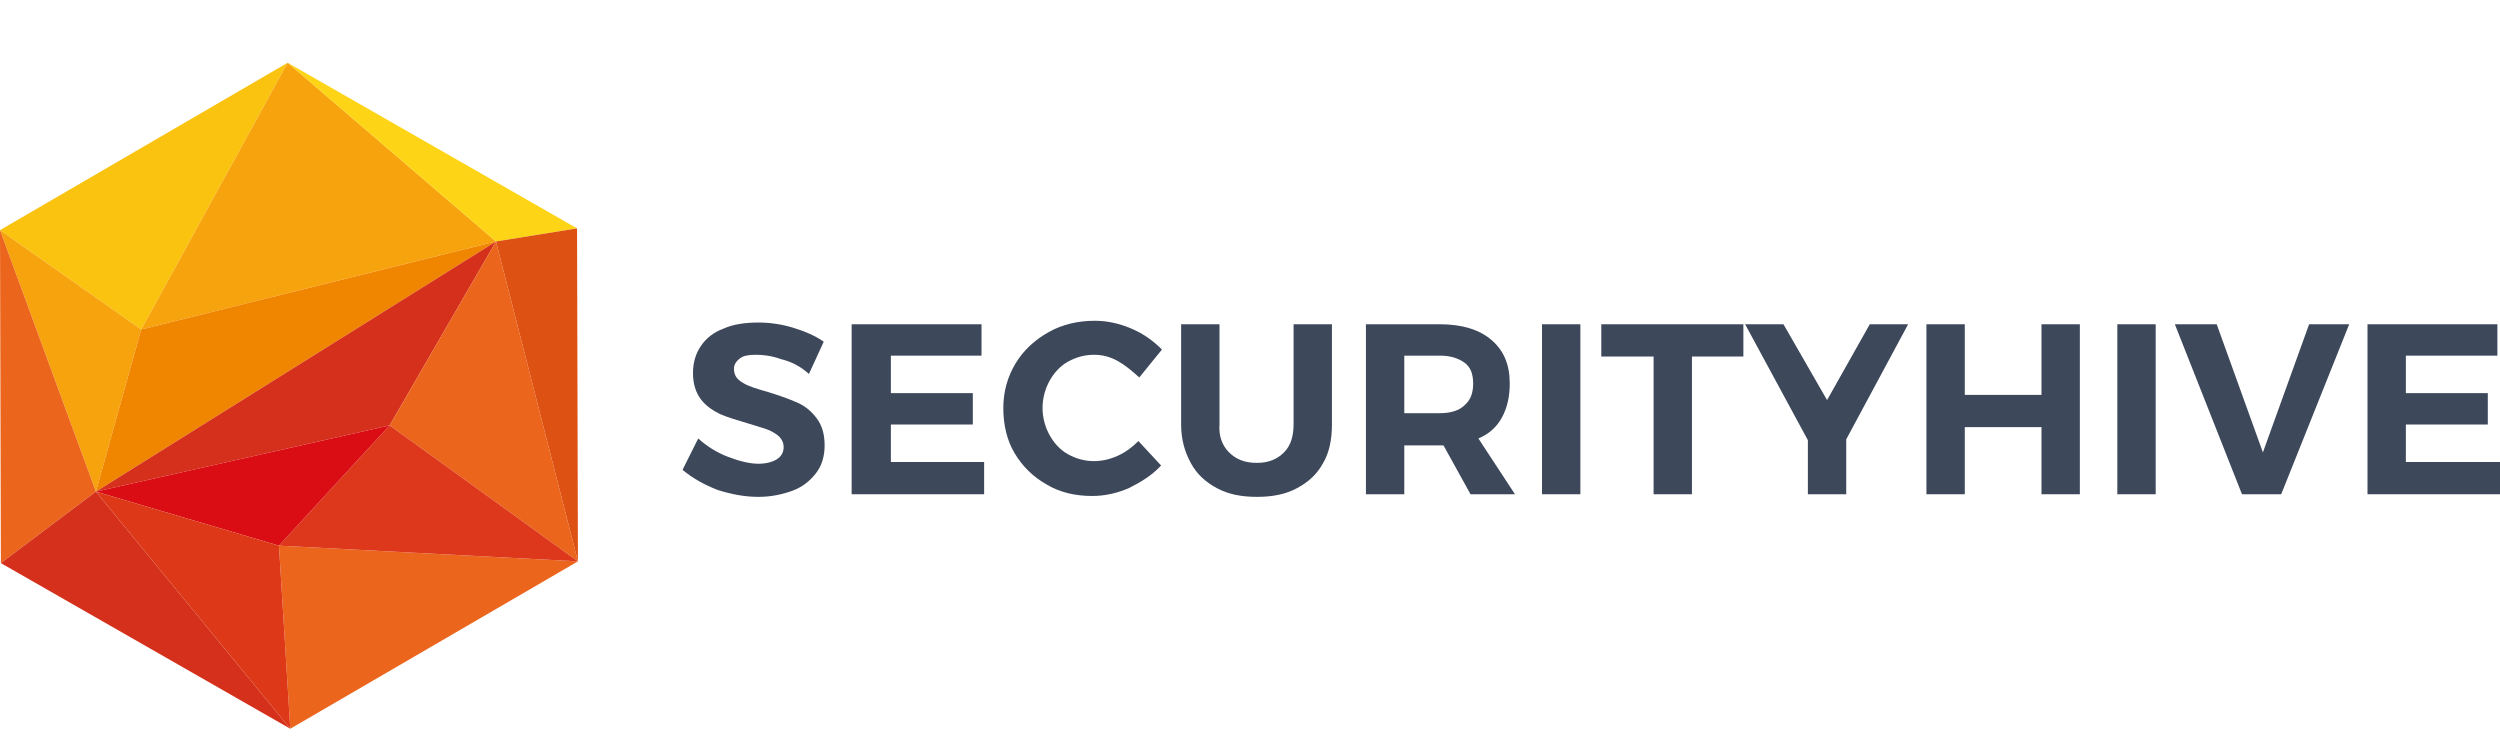
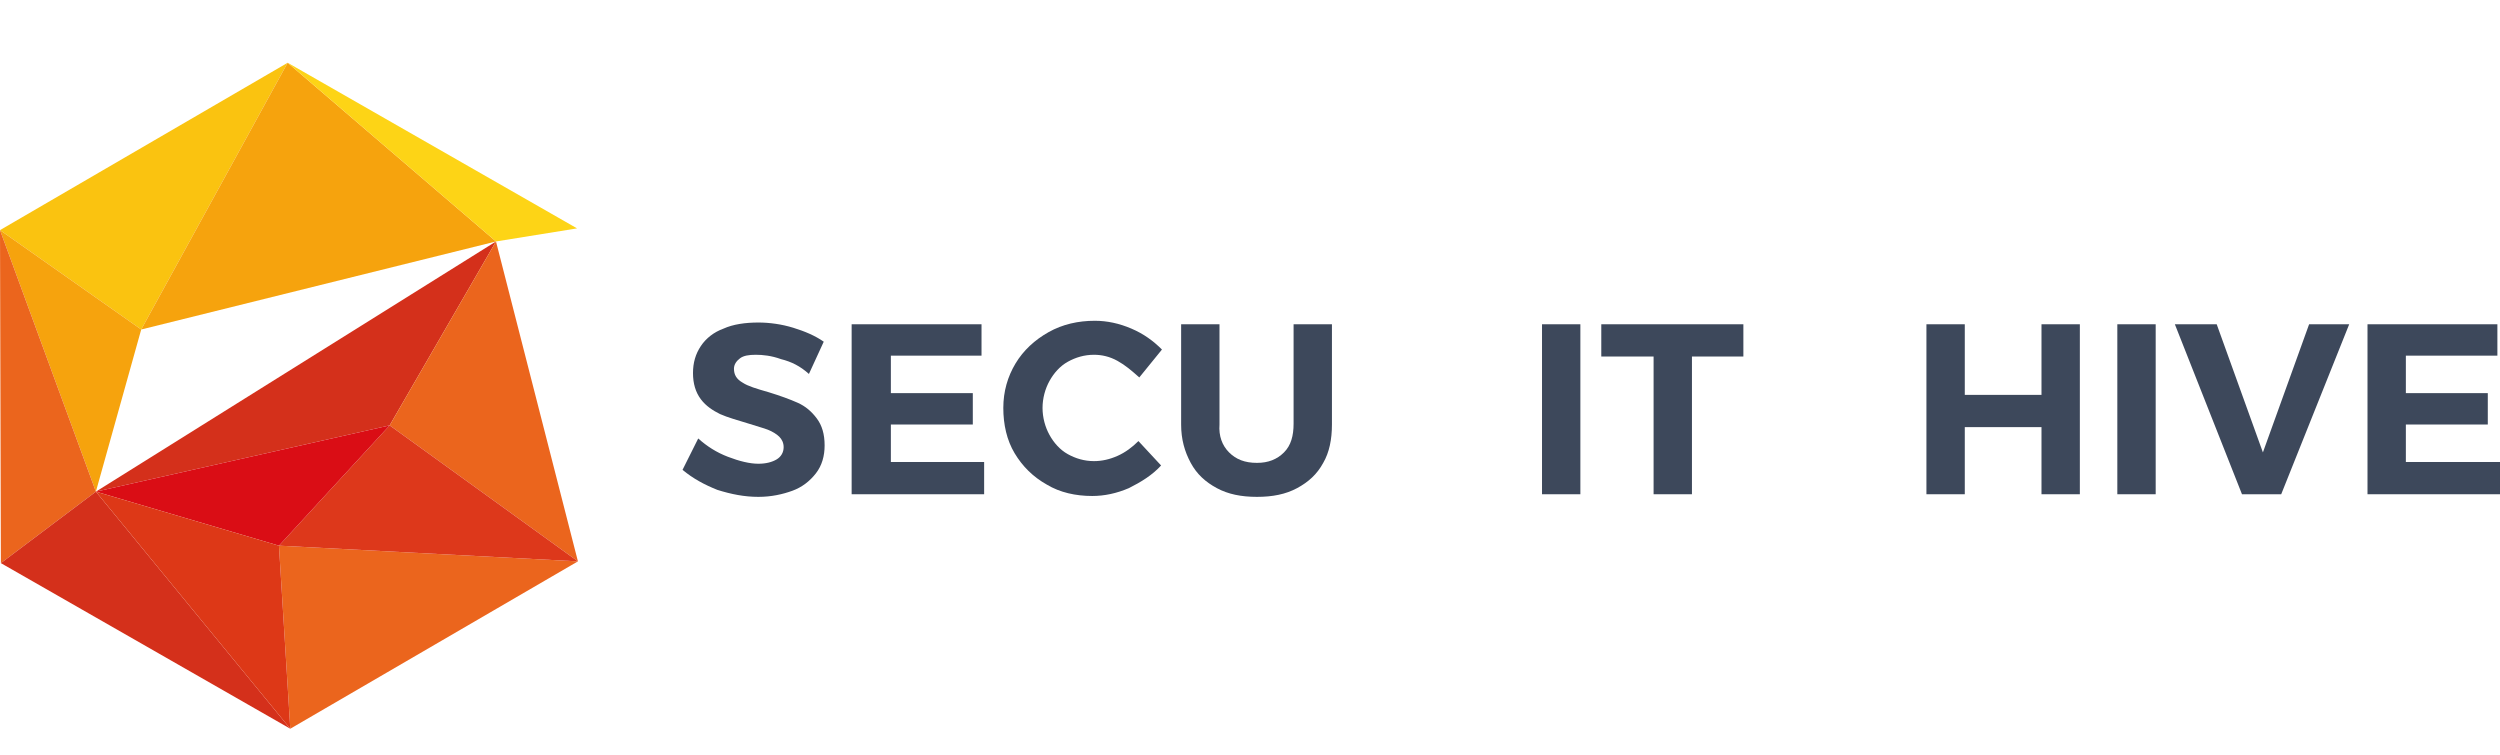
<svg xmlns="http://www.w3.org/2000/svg" version="1.1" id="Layer_1" x="0px" y="0px" viewBox="0 0 286.8 86.6" style="enable-background:new 0 0 286.8 86.6;" xml:space="preserve">
  <style type="text/css">
	.st0{fill:#FAC310;}
	.st1{fill:#F6A30D;}
	.st2{fill:#EB651D;}
	.st3{fill:#F08500;}
	.st4{fill:#FDD416;}
	.st5{fill:#D4301B;}
	.st6{fill:#DD381B;}
	.st7{fill:#DA0D15;}
	.st8{fill:#DD3817;}
	.st9{fill:#DD5112;}
	.st10{fill:#1F3056;}
	.st11{fill:#3D485B;}
</style>
  <g>
    <polygon class="st0" points="33,7.2 16.2,37.8 0,26.4  " />
    <polygon class="st1" points="16.2,37.8 11,56.4 0,26.4  " />
    <polygon class="st2" points="11,56.4 0.1,64.6 0,26.4  " />
    <polygon class="st1" points="16.2,37.8 56.9,27.7 33,7.2  " />
-     <polygon class="st3" points="11,56.4 56.9,27.7 16.2,37.8  " />
    <polygon class="st4" points="33,7.2 56.9,27.7 66.2,26.2  " />
    <polygon class="st5" points="44.7,48.8 11,56.4 56.9,27.7  " />
    <polygon class="st2" points="66.3,64.4 44.7,48.8 56.9,27.7  " />
    <polygon class="st2" points="33.3,83.6 32,62.6 66.3,64.4  " />
    <polygon class="st6" points="44.7,48.8 32,62.6 66.3,64.4  " />
    <polygon class="st5" points="11,56.4 33.3,83.6 0.1,64.6  " />
    <polygon class="st7" points="32,62.6 11,56.4 44.7,48.8  " />
    <polygon class="st8" points="33.3,83.6 32,62.6 11,56.4  " />
-     <polygon class="st9" points="56.9,27.7 66.3,64.4 66.2,26.2  " />
  </g>
  <path class="st10" d="M261.9-3" />
  <path class="st10" d="M261.9-3" />
  <path class="st10" d="M261.9-3" />
  <path class="st10" d="M261.9-3" />
  <g>
    <path class="st11" d="M89.6,41.2c-1.1-0.4-2.1-0.5-2.9-0.5c-0.8,0-1.4,0.1-1.8,0.4c-0.4,0.3-0.7,0.7-0.7,1.2c0,0.7,0.3,1.2,1,1.6   c0.6,0.4,1.6,0.7,3,1.1c1.3,0.4,2.4,0.8,3.3,1.2c0.9,0.4,1.6,1,2.2,1.8c0.6,0.8,0.9,1.8,0.9,3.1c0,1.2-0.3,2.3-1,3.2   c-0.7,0.9-1.6,1.6-2.7,2C89.8,56.7,88.5,57,87,57c-1.6,0-3.1-0.3-4.7-0.8c-1.5-0.6-2.8-1.3-4-2.3l1.8-3.6c1,0.9,2.1,1.6,3.4,2.1   c1.3,0.5,2.5,0.8,3.5,0.8c0.9,0,1.6-0.2,2.1-0.5c0.5-0.3,0.8-0.8,0.8-1.4c0-0.5-0.2-0.9-0.5-1.2c-0.3-0.3-0.8-0.6-1.3-0.8   c-0.5-0.2-1.3-0.4-2.2-0.7c-1.3-0.4-2.4-0.7-3.3-1.1c-0.8-0.4-1.6-0.9-2.2-1.7c-0.6-0.8-0.9-1.8-0.9-3c0-1.2,0.3-2.2,0.9-3.1   c0.6-0.9,1.5-1.6,2.6-2c1.1-0.5,2.5-0.7,4-0.7c1.3,0,2.7,0.2,4,0.6c1.3,0.4,2.5,0.9,3.5,1.6l-1.7,3.7C91.8,42,90.8,41.5,89.6,41.2" />
    <polygon class="st11" points="97.7,37.2 112.6,37.2 112.6,40.8 102.2,40.8 102.2,45.1 111.6,45.1 111.6,48.7 102.2,48.7 102.2,53    112.9,53 112.9,56.7 97.7,56.7  " />
    <path class="st11" d="M128.2,41.4c-0.9-0.5-1.8-0.7-2.7-0.7c-1.1,0-2.1,0.3-3,0.8c-0.9,0.5-1.6,1.3-2.1,2.2c-0.5,0.9-0.8,2-0.8,3.1   c0,1.1,0.3,2.2,0.8,3.1c0.5,0.9,1.2,1.7,2.1,2.2c0.9,0.5,1.9,0.8,3,0.8c0.9,0,1.8-0.2,2.7-0.6c0.9-0.4,1.7-1,2.4-1.7l2.6,2.8   c-1,1.1-2.3,1.9-3.7,2.6c-1.4,0.6-2.8,0.9-4.2,0.9c-1.9,0-3.7-0.4-5.2-1.3c-1.6-0.9-2.8-2.1-3.7-3.6c-0.9-1.5-1.3-3.3-1.3-5.2   c0-1.9,0.5-3.6,1.4-5.1c0.9-1.5,2.2-2.7,3.8-3.6c1.6-0.9,3.4-1.3,5.3-1.3c1.4,0,2.8,0.3,4.2,0.9c1.4,0.6,2.5,1.4,3.5,2.4l-2.6,3.2   C129.8,42.5,129.1,41.9,128.2,41.4" />
    <path class="st11" d="M141,51.9c0.8,0.8,1.8,1.2,3.2,1.2c1.3,0,2.3-0.4,3.1-1.2c0.8-0.8,1.1-1.9,1.1-3.3V37.2h4.4v11.5   c0,1.7-0.3,3.2-1,4.4c-0.7,1.3-1.7,2.2-3,2.9c-1.3,0.7-2.8,1-4.6,1c-1.8,0-3.3-0.3-4.6-1c-1.3-0.7-2.3-1.6-3-2.9   c-0.7-1.3-1.1-2.7-1.1-4.4V37.2h4.4v11.5C139.8,50,140.2,51.1,141,51.9" />
-     <path class="st11" d="M168.7,56.7l-3.1-5.6h-0.4h-4.1v5.6h-4.4V37.2h8.5c2.5,0,4.5,0.6,5.9,1.8c1.4,1.2,2.1,2.8,2.1,5   c0,1.5-0.3,2.8-0.9,3.9c-0.6,1.1-1.5,1.9-2.7,2.4l4.2,6.4H168.7z M161.1,47.4h4.1c1.2,0,2.2-0.3,2.8-0.9c0.7-0.6,1-1.4,1-2.5   c0-1.1-0.3-1.9-1-2.4c-0.7-0.5-1.6-0.8-2.8-0.8h-4.1V47.4z" />
    <rect x="176.9" y="37.2" class="st11" width="4.4" height="19.5" />
    <polygon class="st11" points="183.7,37.2 200,37.2 200,40.9 194.1,40.9 194.1,56.7 189.7,56.7 189.7,40.9 183.7,40.9  " />
-     <polygon class="st11" points="218.9,37.2 211.8,50.4 211.8,56.7 207.4,56.7 207.4,50.5 200.2,37.2 204.6,37.2 209.6,45.9    214.5,37.2  " />
    <polygon class="st11" points="221,37.2 225.4,37.2 225.4,45.3 234.2,45.3 234.2,37.2 238.6,37.2 238.6,56.7 234.2,56.7 234.2,49    225.4,49 225.4,56.7 221,56.7  " />
    <rect x="242.9" y="37.2" class="st11" width="4.4" height="19.5" />
    <polygon class="st11" points="249.5,37.2 254.3,37.2 259.6,51.9 264.9,37.2 269.5,37.2 261.7,56.7 257.2,56.7  " />
    <polygon class="st11" points="271.6,37.2 286.5,37.2 286.5,40.8 276,40.8 276,45.1 285.4,45.1 285.4,48.7 276,48.7 276,53    286.8,53 286.8,56.7 271.6,56.7  " />
  </g>
</svg>